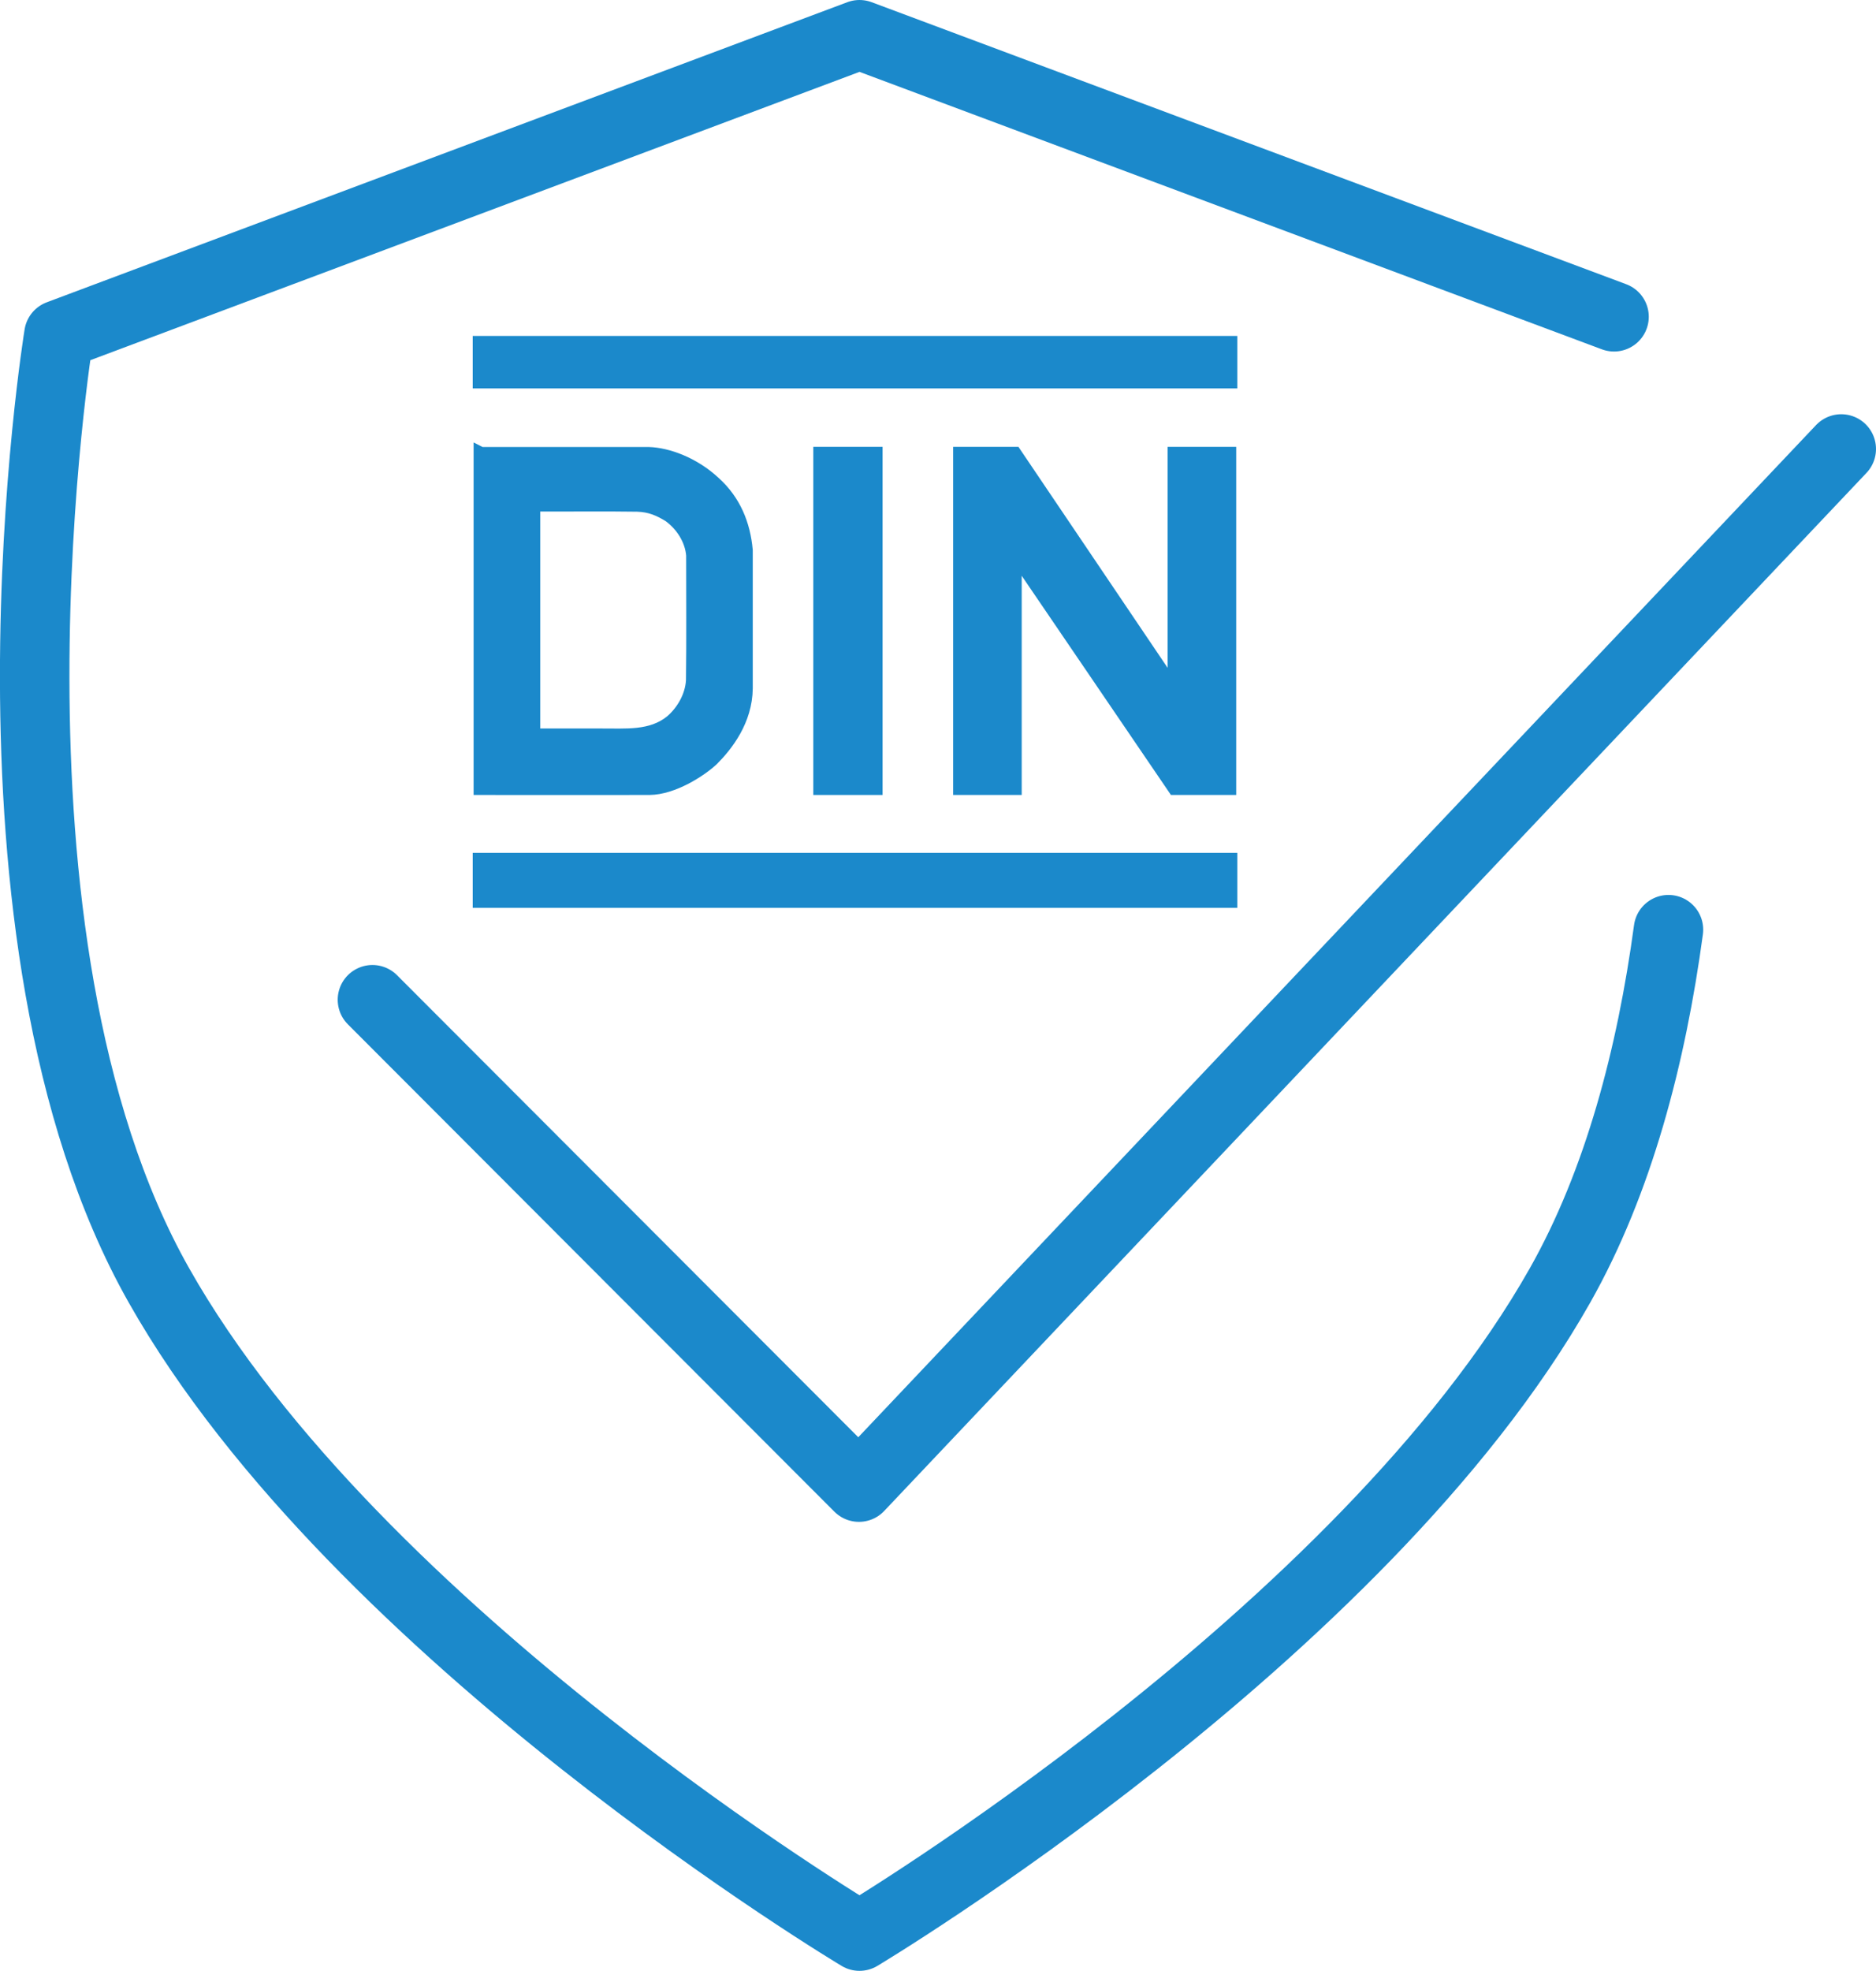
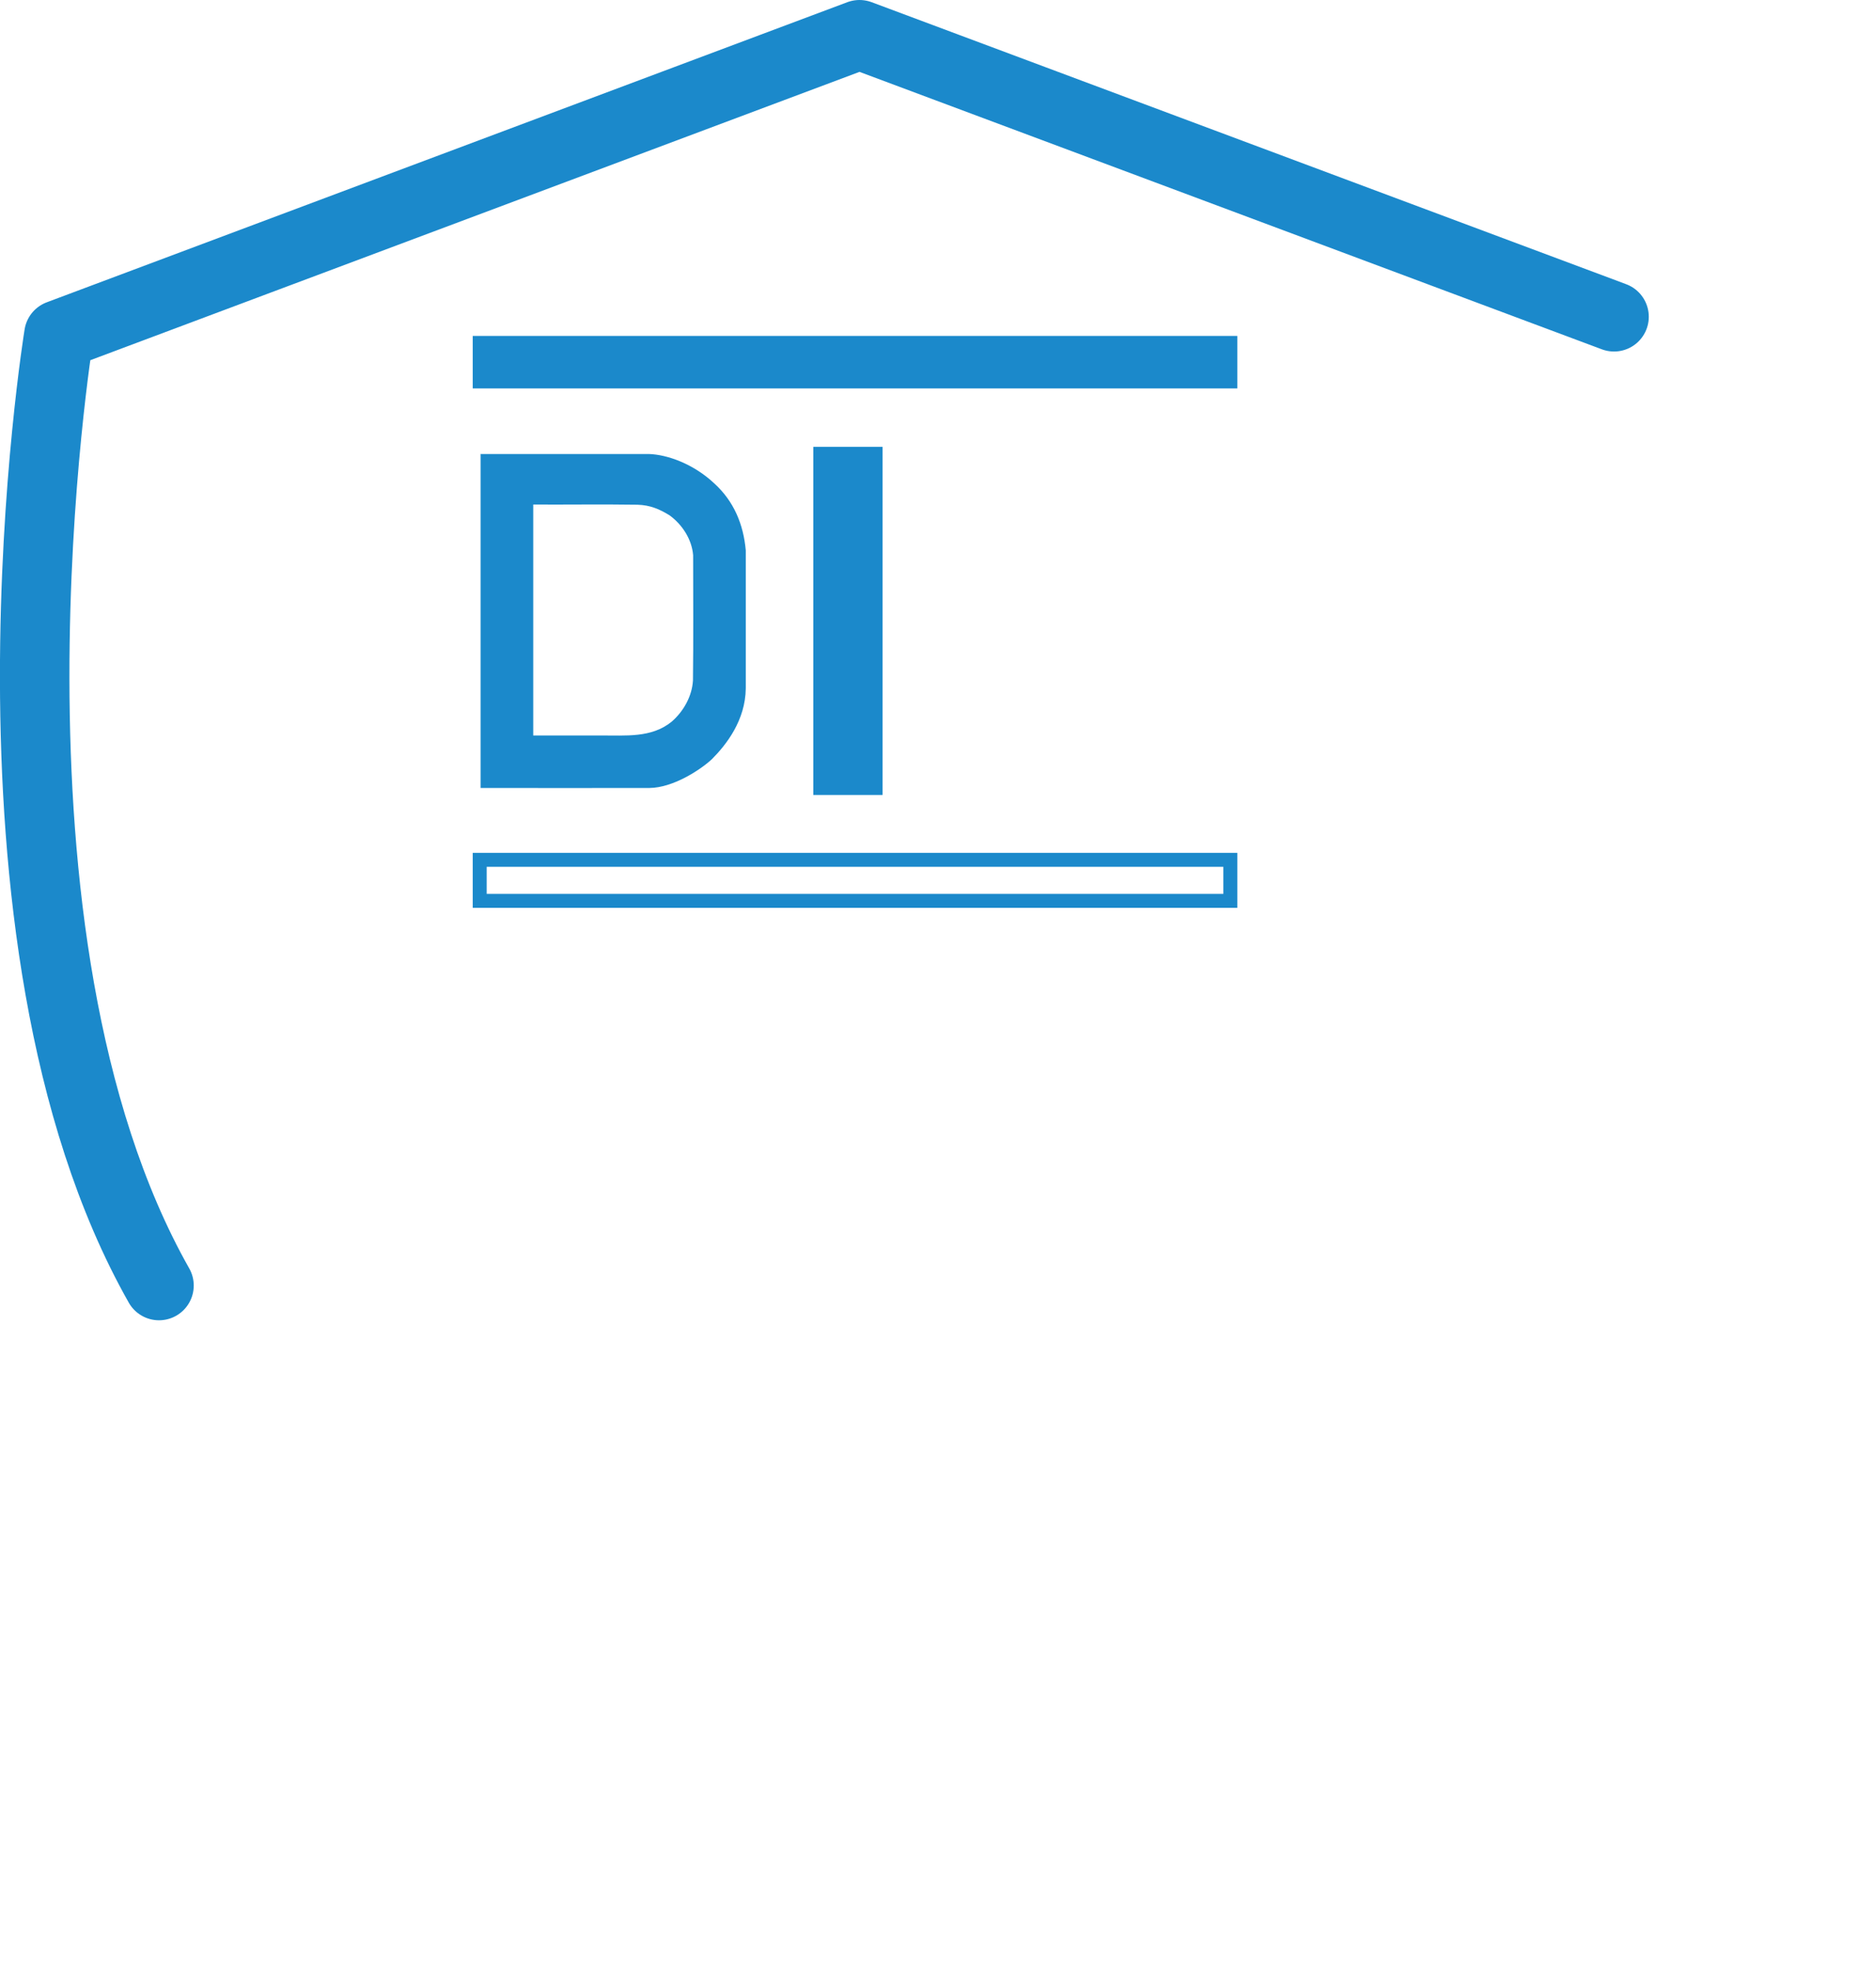
<svg xmlns="http://www.w3.org/2000/svg" id="Ebene_1" data-name="Ebene 1" viewBox="0 0 104.77 110">
  <defs>
    <style>
      .cls-1 {
        stroke-miterlimit: 10;
        stroke-width: .78px;
      }

      .cls-1, .cls-2, .cls-3 {
        fill: none;
      }

      .cls-1, .cls-3 {
        stroke: #1b89cb;
      }

      .cls-4 {
        clip-path: url(#clippath);
      }

      .cls-2, .cls-5 {
        stroke-width: 0px;
      }

      .cls-6 {
        clip-path: url(#clippath-1);
      }

      .cls-3 {
        stroke-linecap: round;
        stroke-linejoin: round;
        stroke-width: 3.88px;
      }

      .cls-5 {
        fill: #1b89cb;
      }
    </style>
    <clipPath id="clippath">
      <rect class="cls-2" width="104.77" height="110" />
    </clipPath>
    <clipPath id="clippath-1">
      <rect class="cls-2" width="104.77" height="110" />
    </clipPath>
  </defs>
  <g class="cls-4">
-     <polyline class="cls-3" points="20.8 55.8 47.97 83 102.83 25.06" />
-     <path class="cls-3" d="M90.14,17.68L48,1.94,3.29,18.69s-5.47,33.51,5.59,53.06c11.06,19.55,39.12,36.31,39.12,36.31,0,0,28.06-16.76,39.12-36.31,3.28-5.8,5.11-12.84,6.06-19.86" />
+     <path class="cls-3" d="M90.14,17.68L48,1.94,3.29,18.69s-5.47,33.51,5.59,53.06" />
  </g>
  <rect class="cls-5" x="26.79" y="19.14" width="41.92" height="2.15" />
  <rect class="cls-1" x="26.79" y="19.14" width="41.92" height="2.15" />
-   <rect class="cls-5" x="26.79" y="47.99" width="41.92" height="2.29" />
  <rect class="cls-1" x="26.79" y="47.99" width="41.92" height="2.29" />
-   <polygon class="cls-5" points="68.65 43.98 65.6 43.98 56.67 30.87 56.67 43.98 53.62 43.98 53.62 25.33 56.67 25.33 65.6 38.55 65.6 25.33 68.65 25.33 68.65 43.98" />
-   <polygon class="cls-1" points="68.65 43.98 65.6 43.98 56.67 30.87 56.67 43.98 53.62 43.98 53.62 25.33 56.67 25.33 65.6 38.55 65.6 25.33 68.65 25.33 68.65 43.98" />
  <rect class="cls-5" x="45.81" y="25.33" width="3.09" height="18.65" />
  <rect class="cls-1" x="45.81" y="25.33" width="3.09" height="18.65" />
  <g class="cls-6">
    <path class="cls-5" d="M29.78,28.16c1.94.01,3.88-.02,5.81.01.74.02,1.26.26,1.8.59.73.53,1.25,1.36,1.32,2.23,0,2.33.02,4.66-.01,6.99-.05.88-.53,1.73-1.19,2.3-1.13.92-2.58.76-3.94.77h-3.79v-12.88ZM26.84,25.33v18.65c3.14,0,6.29.01,9.43,0,1.3-.01,2.82-.99,3.48-1.6.82-.82,1.88-2.18,1.9-3.96,0-2.57,0-5.14,0-7.7-.13-1.45-.66-2.74-1.76-3.74-1.17-1.1-2.64-1.61-3.65-1.64h-9.38Z" />
-     <path class="cls-1" d="M29.78,28.16c1.94.01,3.88-.02,5.81.01.74.02,1.26.26,1.8.59.73.53,1.25,1.36,1.32,2.23,0,2.33.02,4.66-.01,6.99-.05.88-.53,1.73-1.19,2.3-1.13.92-2.58.76-3.94.77h-3.79v-12.88ZM26.84,25.33v18.65c3.14,0,6.29.01,9.43,0,1.3-.01,2.82-.99,3.48-1.6.82-.82,1.88-2.18,1.9-3.96,0-2.57,0-5.14,0-7.7-.13-1.45-.66-2.74-1.76-3.74-1.17-1.1-2.64-1.61-3.65-1.64h-9.38Z" />
  </g>
</svg>